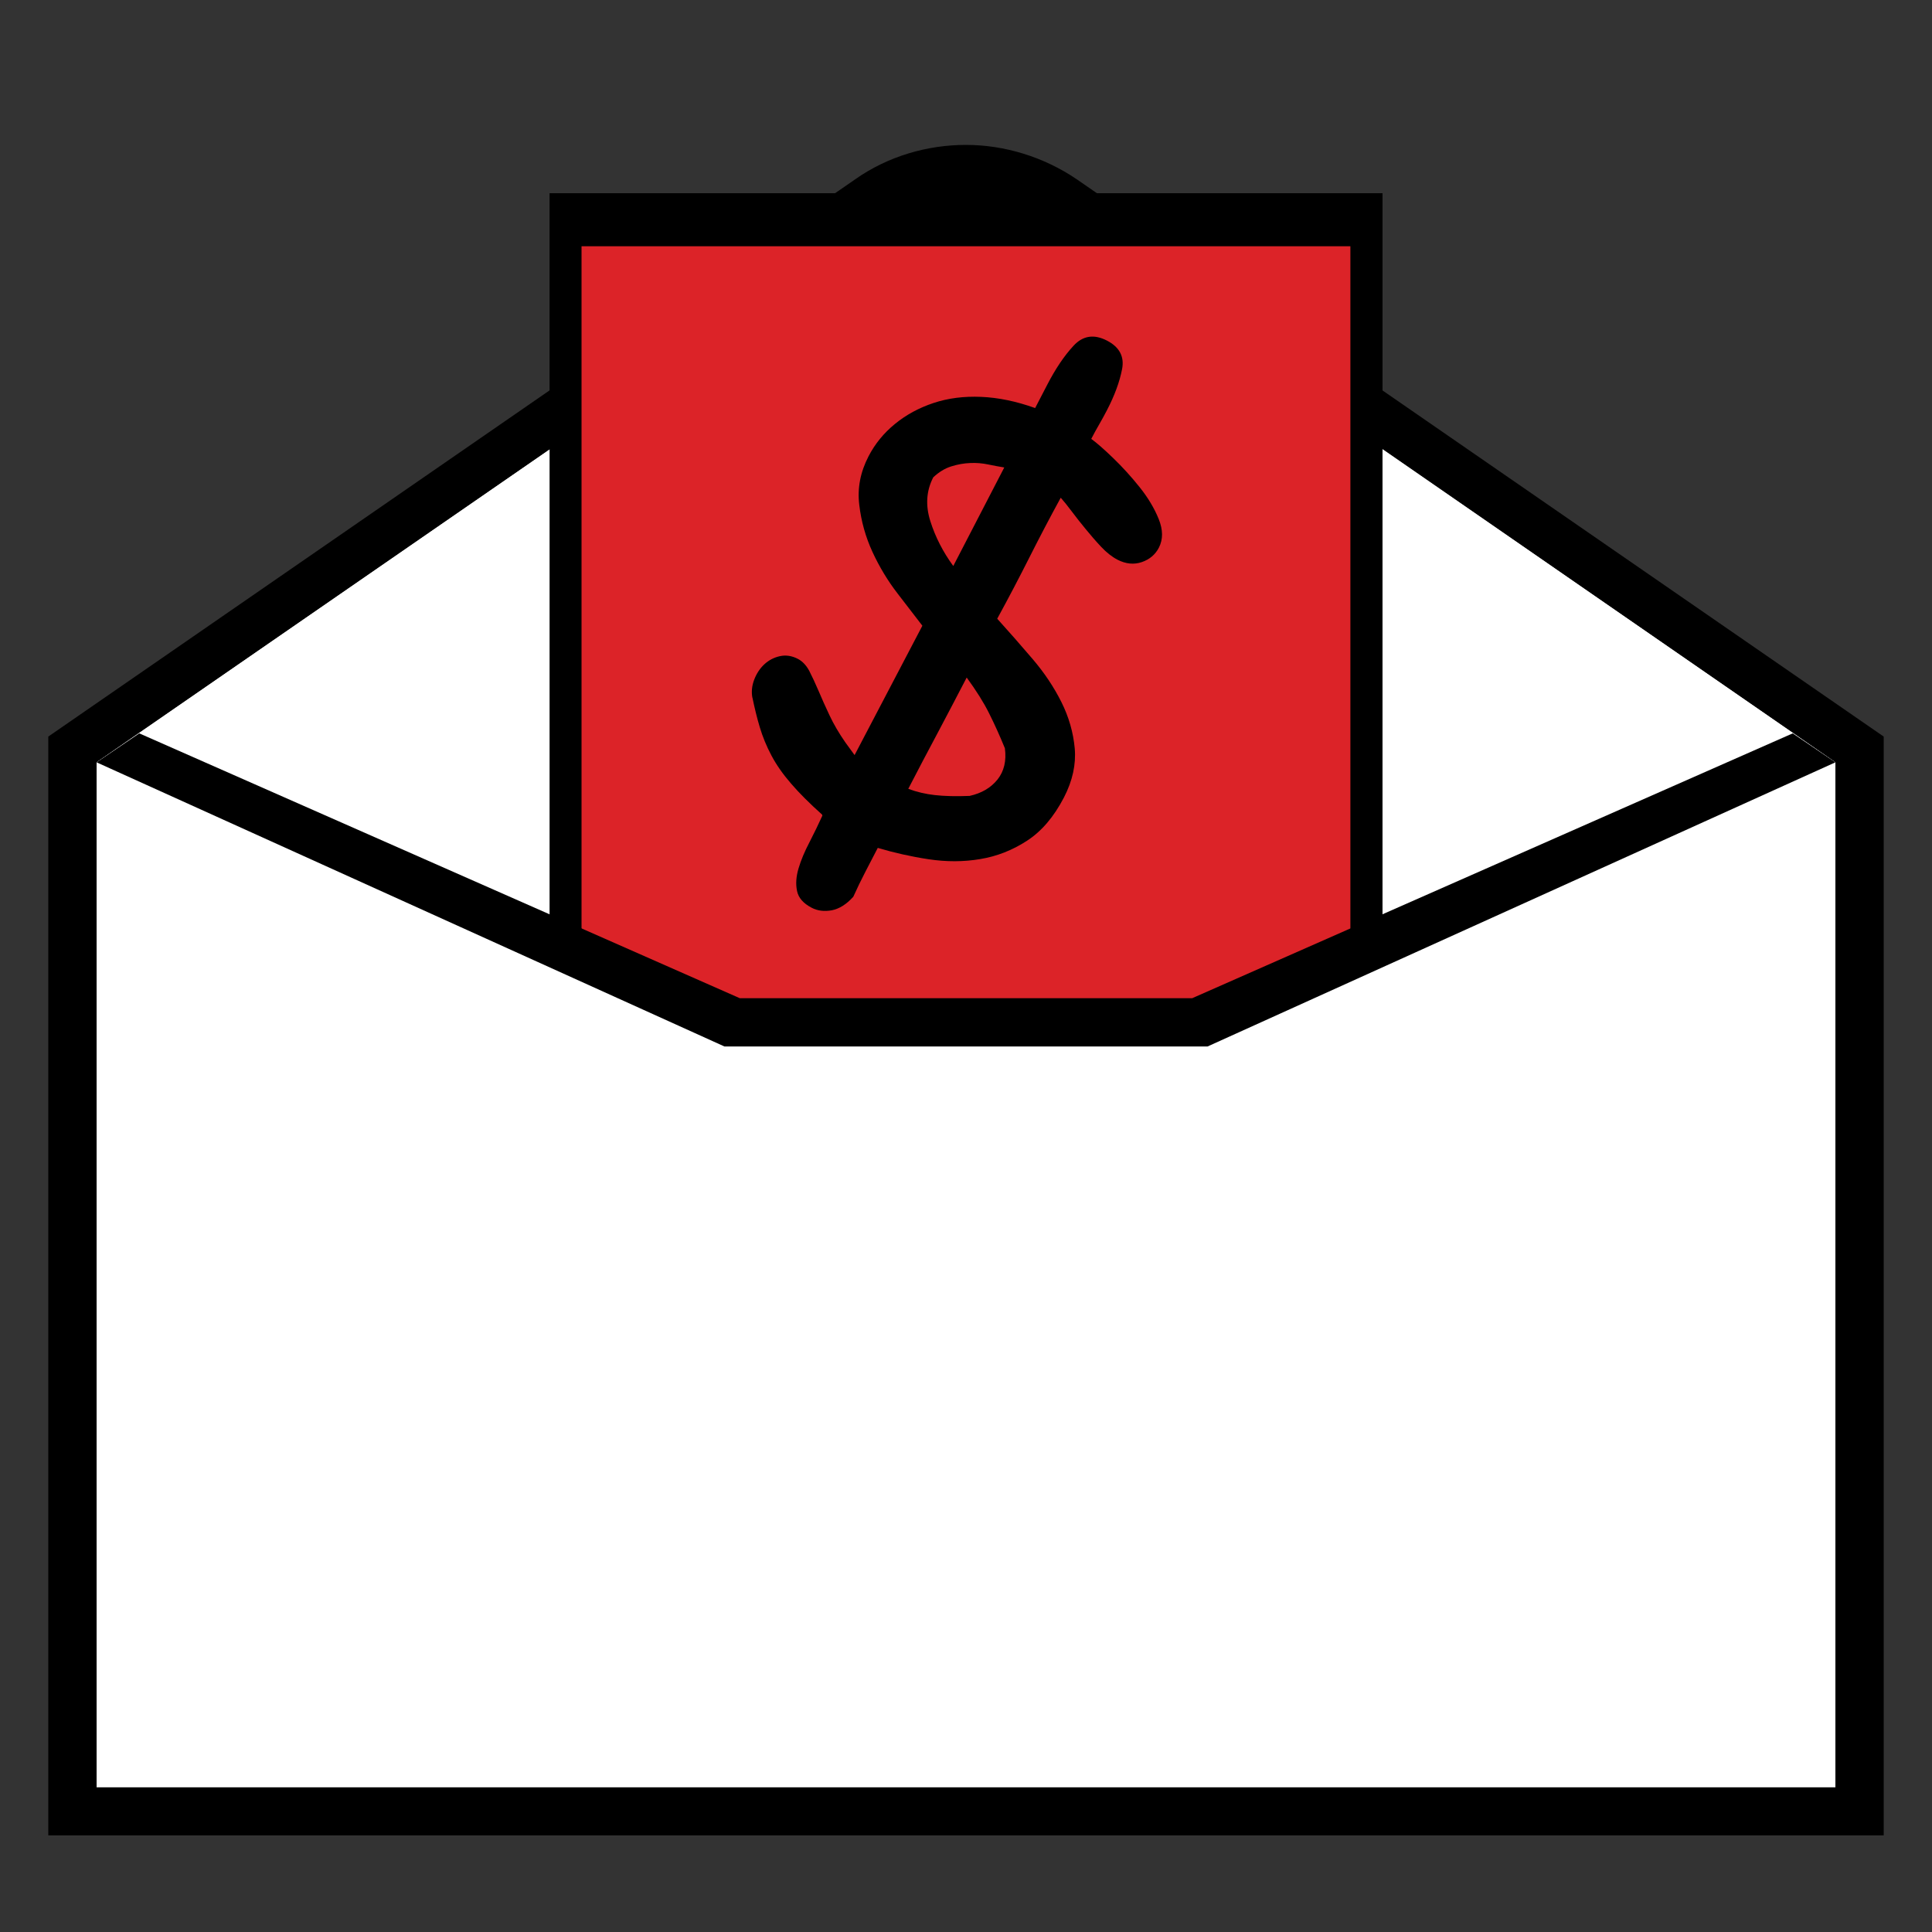
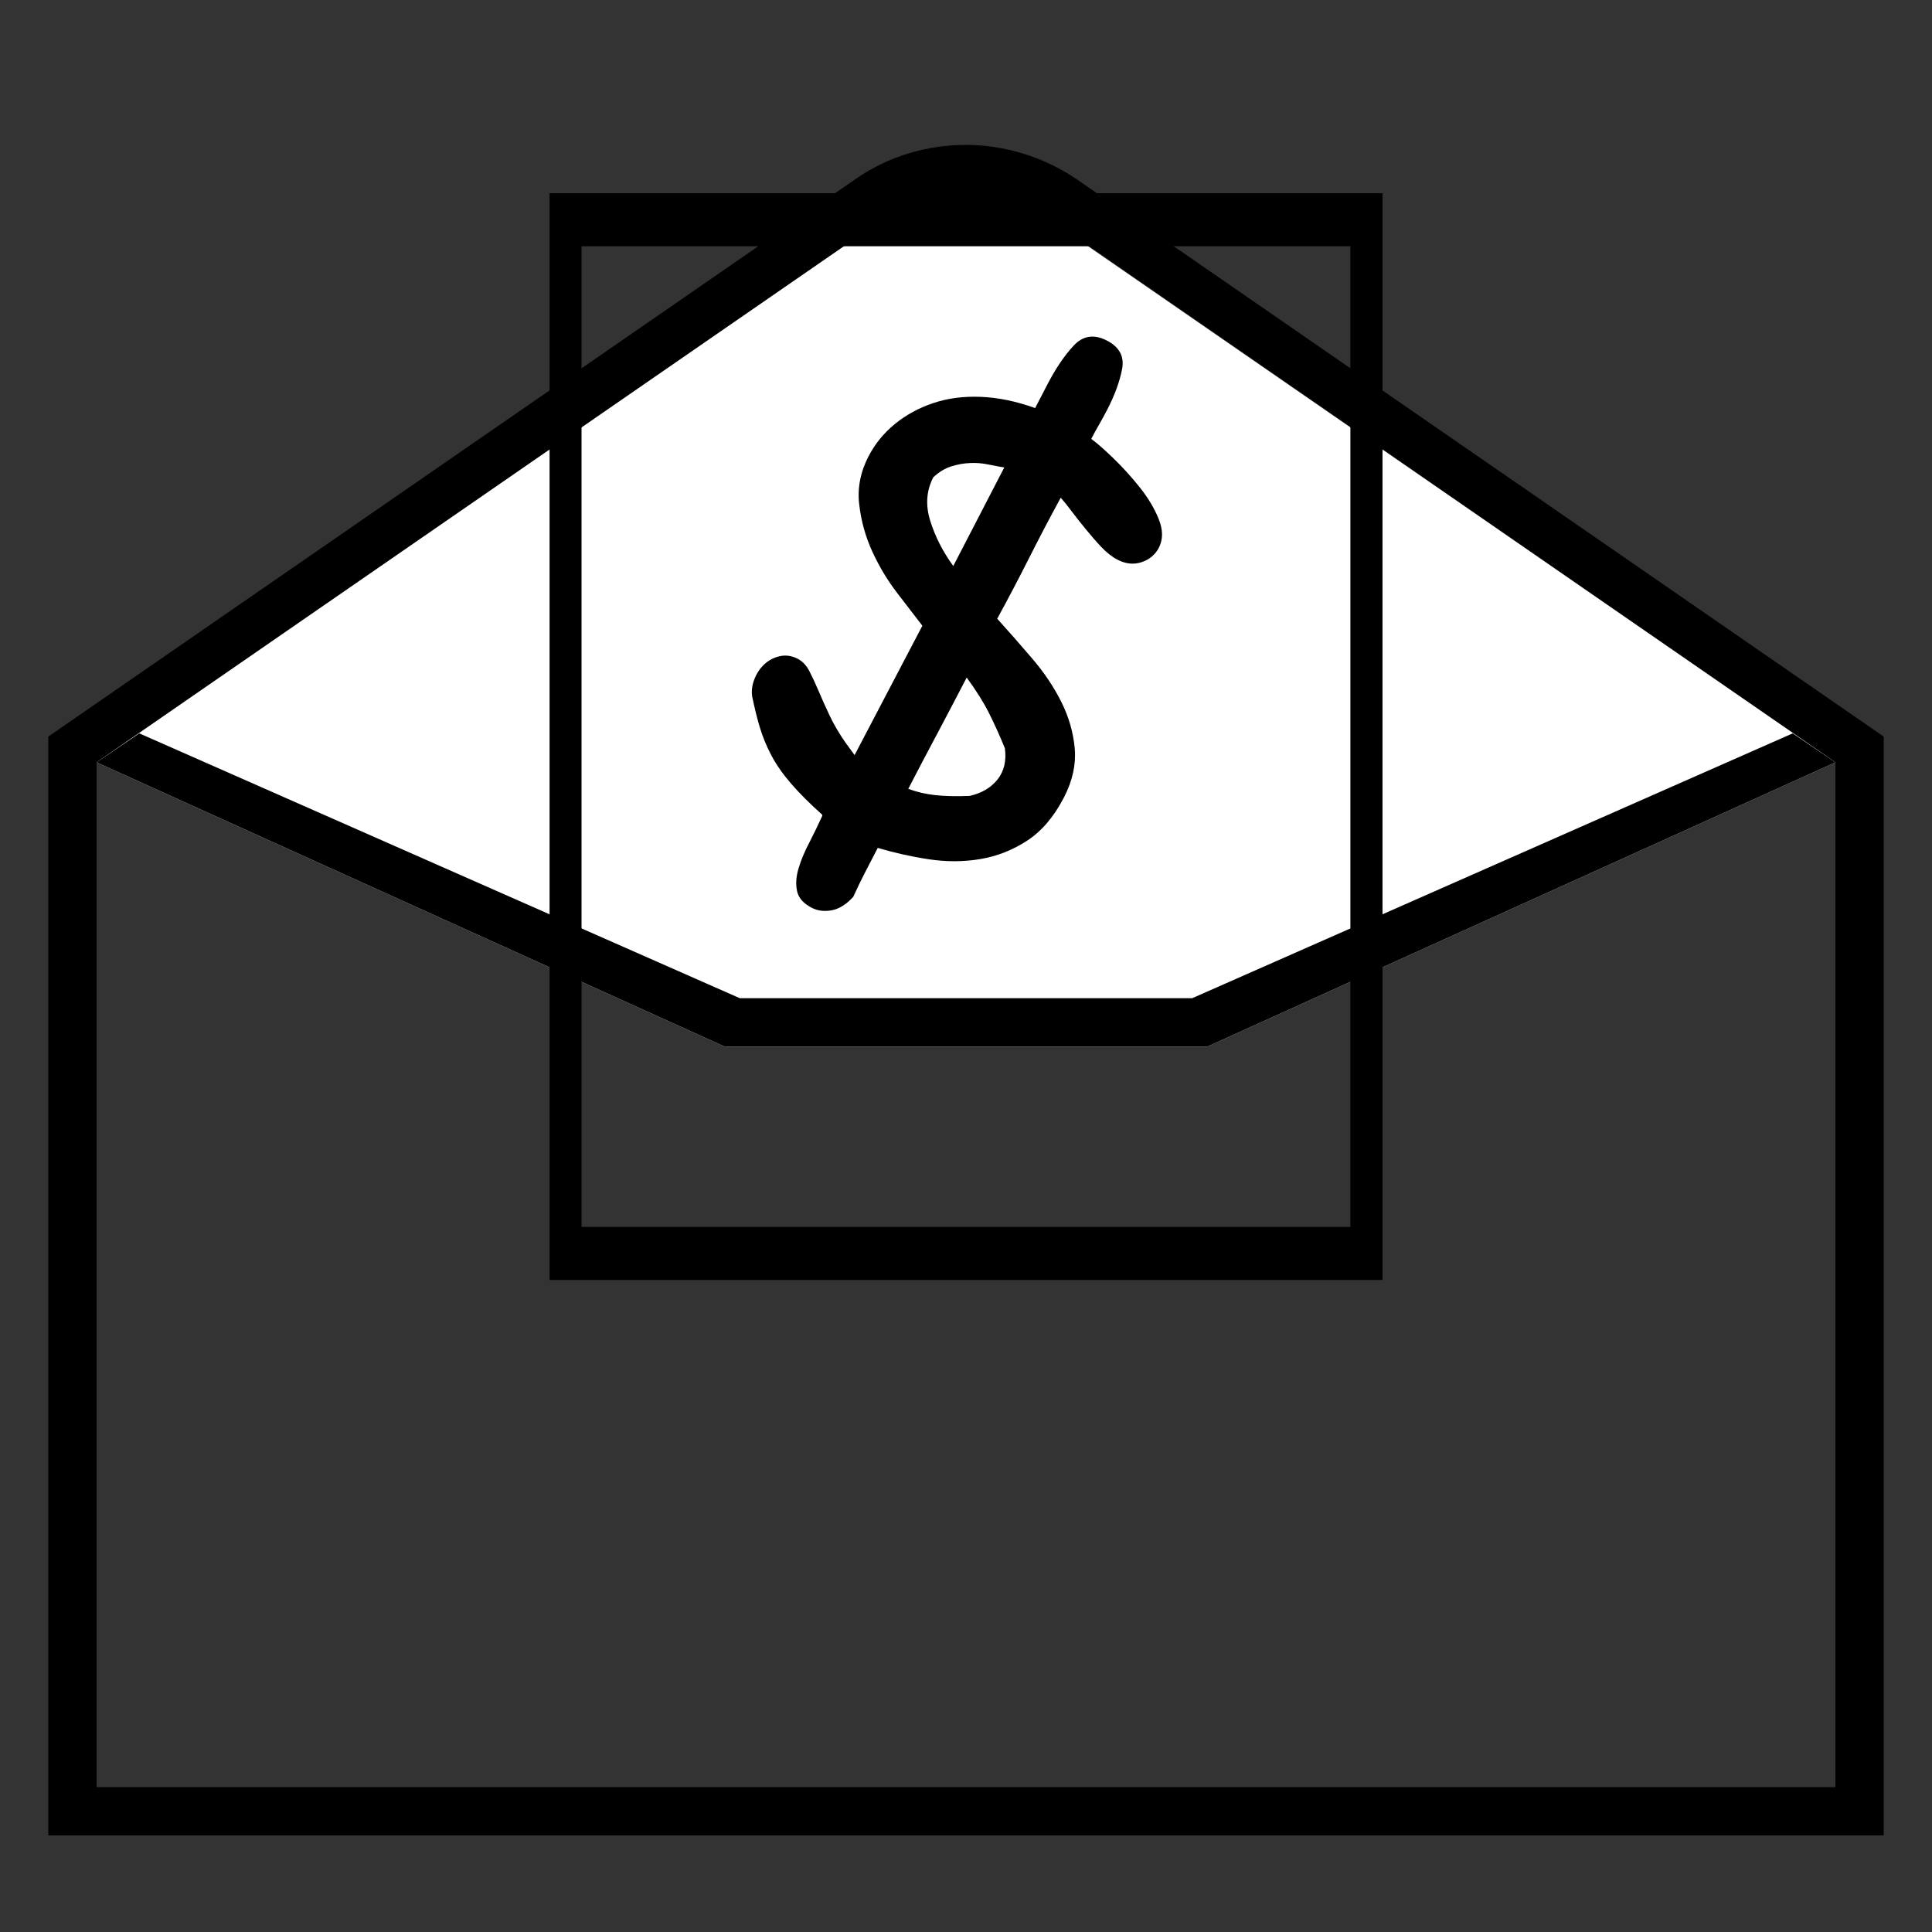
<svg xmlns="http://www.w3.org/2000/svg" id="Calque_1" version="1.1" viewBox="0 0 240 240">
  <rect x="0" y="0" width="240" height="240" fill="#333333" stroke="none" />
-   <path d="M9,225V93.1L107.9,24.8c3.6-2.5,7.8-3.8,12.1-3.8s8.5,1.3,12.1,3.8l98.9,68.3v131.9H9Z" fill="#fff" />
  <path d="M120,24c3.7,0,7.3,1.1,10.4,3.2l97.6,67.5v127.3H12v-127.3L109.6,27.3c3.1-2.2,6.7-3.3,10.4-3.3M120,18c-4.8,0-9.7,1.4-13.8,4.3L6,91.5v136.5h228V91.5L133.8,22.3c-4.1-2.8-9-4.3-13.8-4.3h0Z" />
  <path d="M150,130h-60L12,94.7,109.6,27.3c3.1-2.1,6.7-3.2,10.4-3.2s7.3,1.1,10.4,3.2l97.6,67.4-78,35.3Z" fill="#fff" />
  <g>
-     <rect x="70.25" y="27.29" width="99.49" height="128.41" fill="#dc2328" />
    <path d="M171.74,159h-103.47V24h103.47v135ZM72.24,152.41h95.51V30.59h-95.51v121.83Z" />
  </g>
-   <path d="M12,94.7v127.3h216v-127.3l-79.3,32.2-56.7.8L12,94.7Z" fill="#fff" />
  <path d="M148.1,124h-56.2L17.3,91.1l-5.3,3.6,78,35.3h60l78-35.3-5.3-3.6-74.6,32.9Z" />
  <path d="M93.46,86.66c-.13-.72-.06-1.47.23-2.23.29-.76.71-1.4,1.26-1.91.55-.51,1.2-.85,1.94-1.01.74-.16,1.48-.05,2.23.34.57.3,1.04.8,1.41,1.49.36.7.74,1.52,1.14,2.45.39.93.85,1.95,1.37,3.06.52,1.11,1.18,2.23,1.97,3.37l1.15,1.58,8.42-16.07c-.82-1.08-1.85-2.41-3.07-3.99-1.22-1.58-2.26-3.3-3.12-5.16-.86-1.86-1.41-3.82-1.65-5.88-.25-2.06.14-4.06,1.15-6.01.8-1.55,1.9-2.9,3.29-4.03,1.39-1.14,2.99-2,4.79-2.6,1.8-.6,3.77-.85,5.91-.76,2.14.09,4.37.55,6.71,1.39l1.52-2.93c1.01-1.95,2.09-3.56,3.25-4.81,1.16-1.26,2.54-1.47,4.15-.64,1.55.8,2.18,1.98,1.88,3.54-.3,1.56-.92,3.26-1.87,5.09-.33.63-.65,1.23-.98,1.79-.33.56-.65,1.16-.98,1.79.69.5,1.6,1.3,2.74,2.4,1.14,1.1,2.23,2.3,3.27,3.6,1.04,1.3,1.83,2.62,2.37,3.96.54,1.34.55,2.52.02,3.56-.45.86-1.16,1.46-2.13,1.79-.97.33-1.98.23-3.01-.3-.69-.36-1.36-.89-2.02-1.59-.66-.7-1.3-1.44-1.92-2.2-.63-.76-1.21-1.5-1.75-2.22-.54-.72-.99-1.28-1.36-1.69-1.37,2.5-2.67,4.99-3.92,7.47-1.25,2.48-2.57,5-3.97,7.56,1.48,1.64,2.95,3.31,4.4,5.01,1.45,1.7,2.64,3.48,3.57,5.34.93,1.86,1.48,3.79,1.66,5.77.17,1.98-.27,4.01-1.34,6.08-1.25,2.41-2.78,4.21-4.59,5.38-1.81,1.18-3.75,1.94-5.82,2.28-2.07.35-4.21.35-6.4.02-2.19-.33-4.3-.81-6.32-1.41-.51.98-1.02,1.97-1.54,2.97-.52,1-1.02,2.04-1.5,3.1-.85.94-1.74,1.5-2.67,1.68-.93.17-1.77.07-2.51-.32-1.03-.54-1.64-1.23-1.81-2.09-.18-.86-.11-1.79.19-2.8.3-1.01.75-2.09,1.35-3.23.59-1.15,1.13-2.26,1.61-3.32l-.04-.13c-1.54-1.38-2.83-2.66-3.85-3.85-1.03-1.19-1.84-2.35-2.45-3.51-.61-1.15-1.08-2.31-1.43-3.47-.35-1.16-.65-2.4-.92-3.7ZM120.09,84.16c-1.22,2.36-2.44,4.67-3.65,6.96-1.22,2.28-2.42,4.57-3.61,6.87,1.04.39,2.14.65,3.31.78,1.17.13,2.61.17,4.31.1,1.48-.33,2.63-1,3.46-2.03.82-1.03,1.13-2.33.92-3.89-.64-1.57-1.3-3.02-1.96-4.34-.66-1.33-1.59-2.81-2.78-4.44ZM124.75,58.07c-.61-.1-1.27-.22-1.99-.37-.72-.15-1.47-.22-2.25-.18-.78.03-1.56.17-2.35.42-.79.25-1.53.7-2.23,1.36-.86,1.67-.98,3.48-.36,5.44.62,1.96,1.57,3.82,2.85,5.57l6.33-12.23Z" />
</svg>